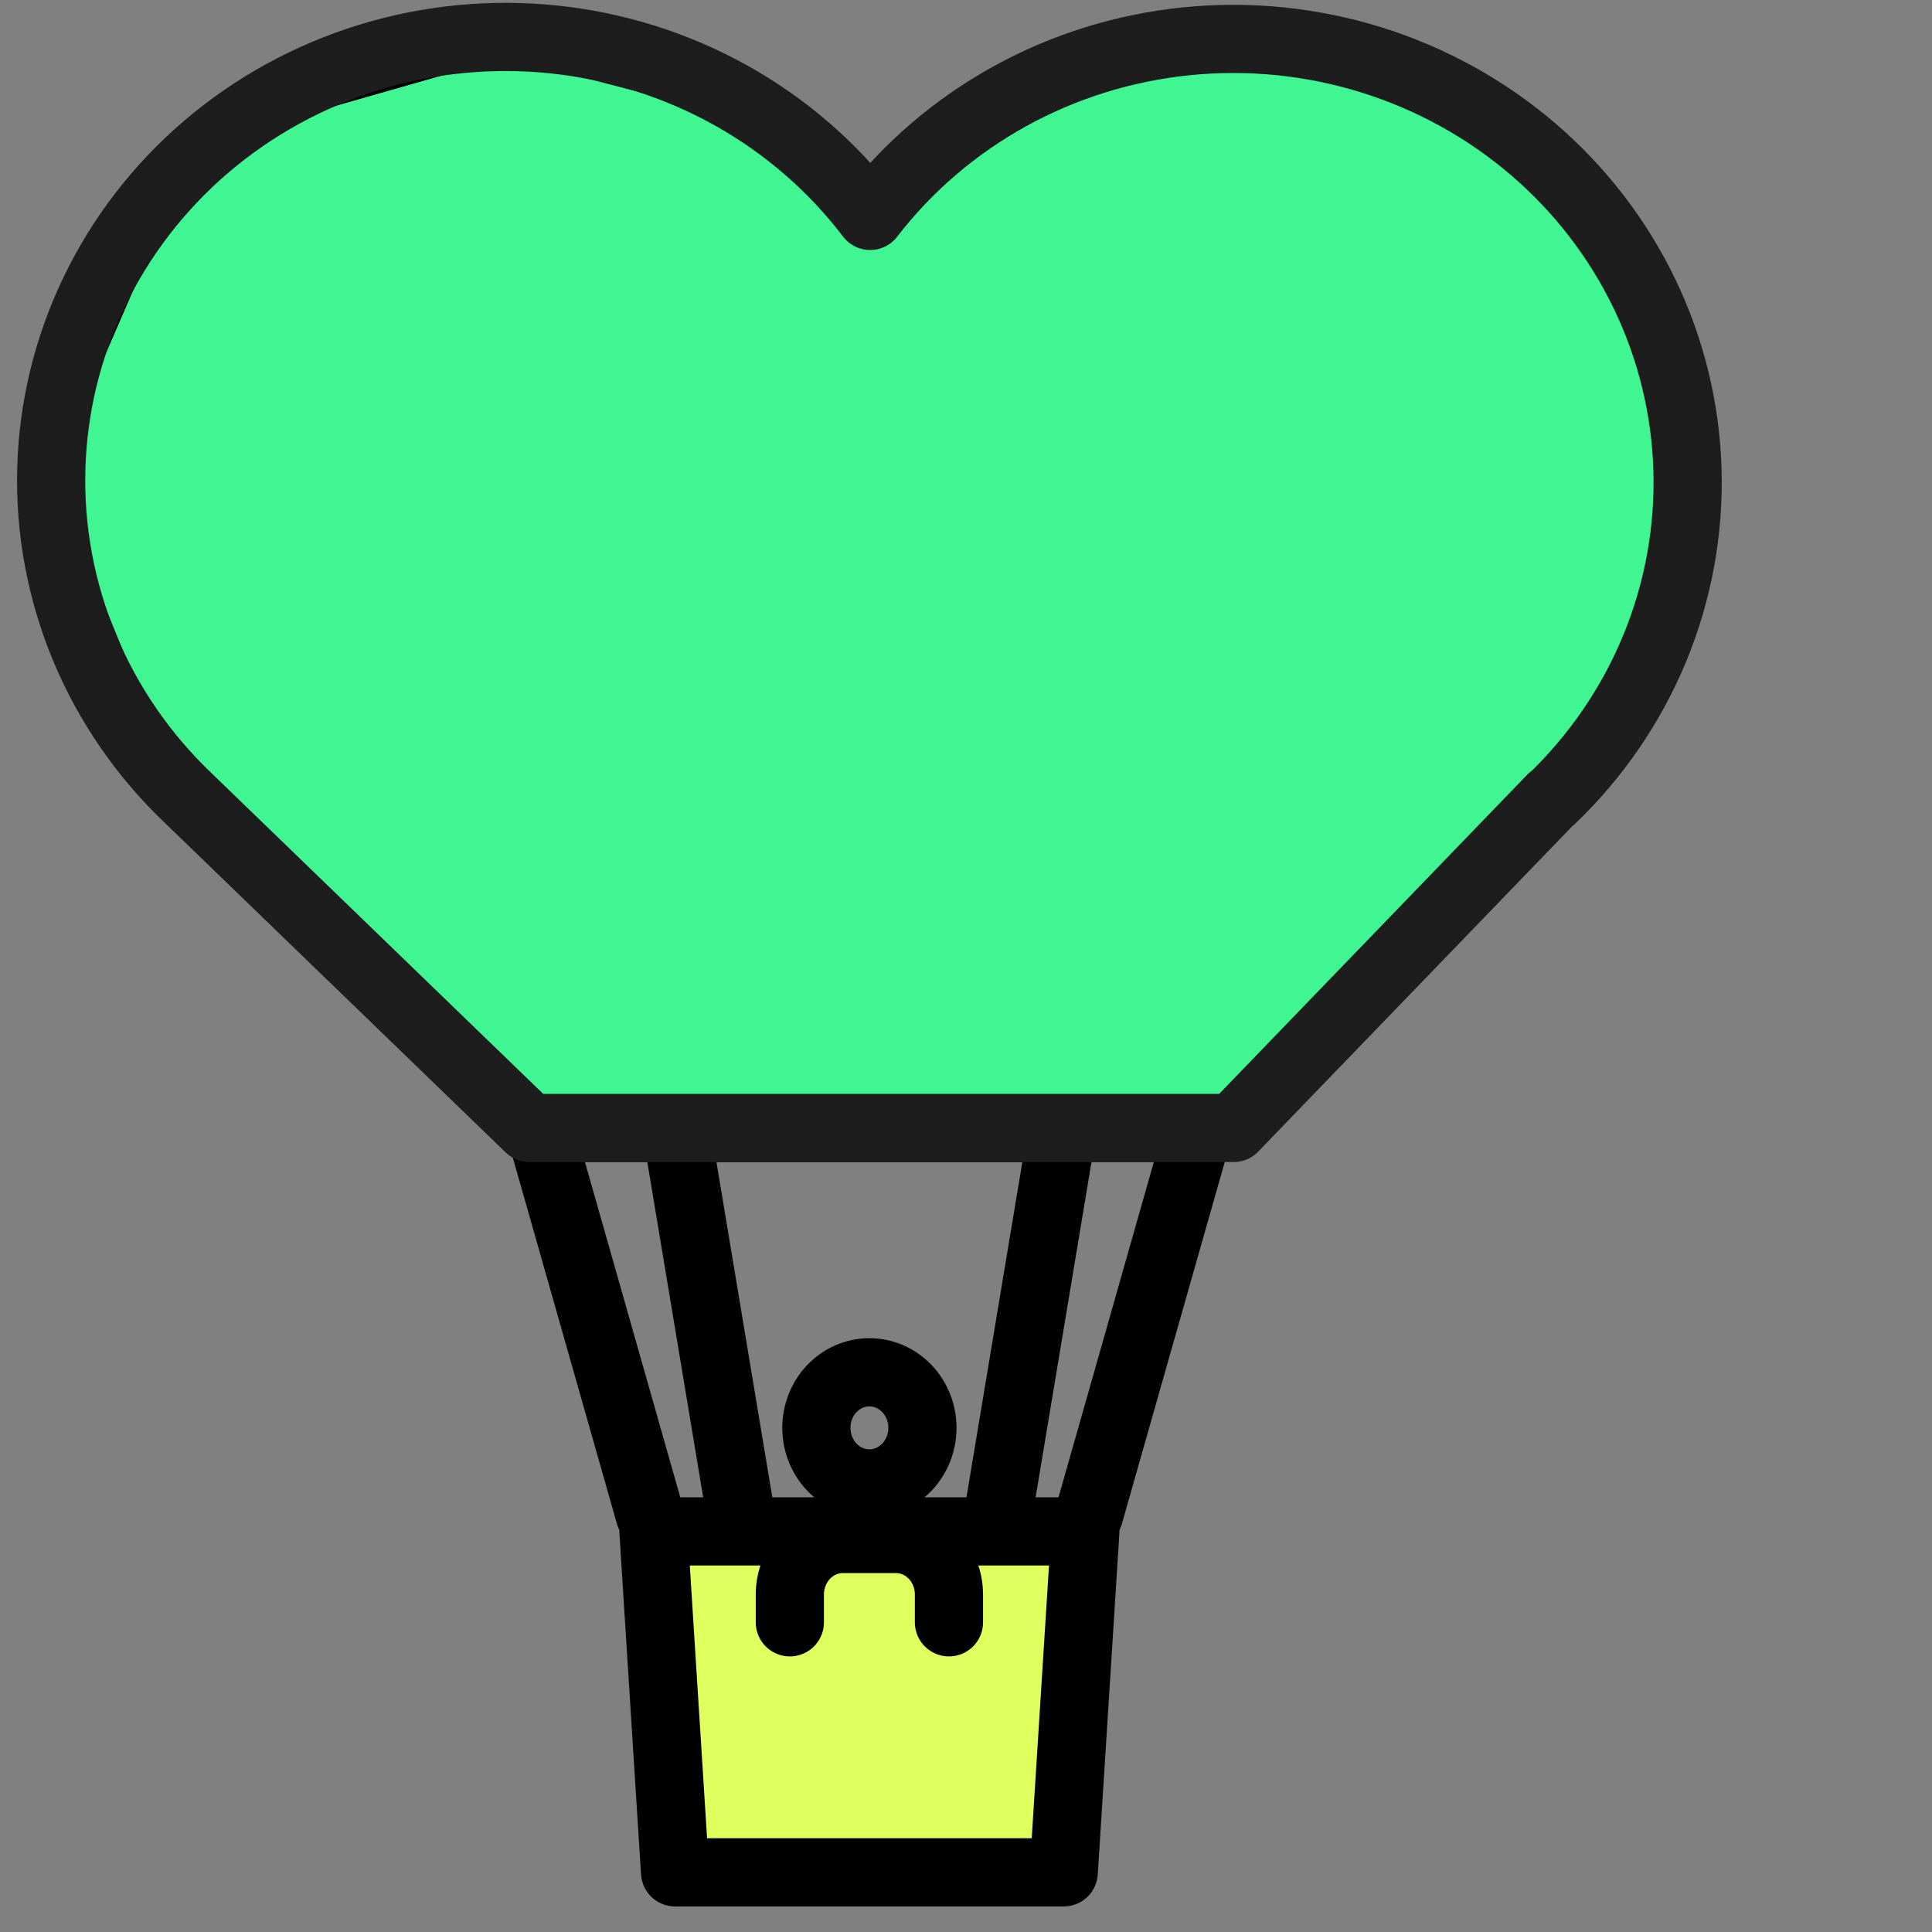
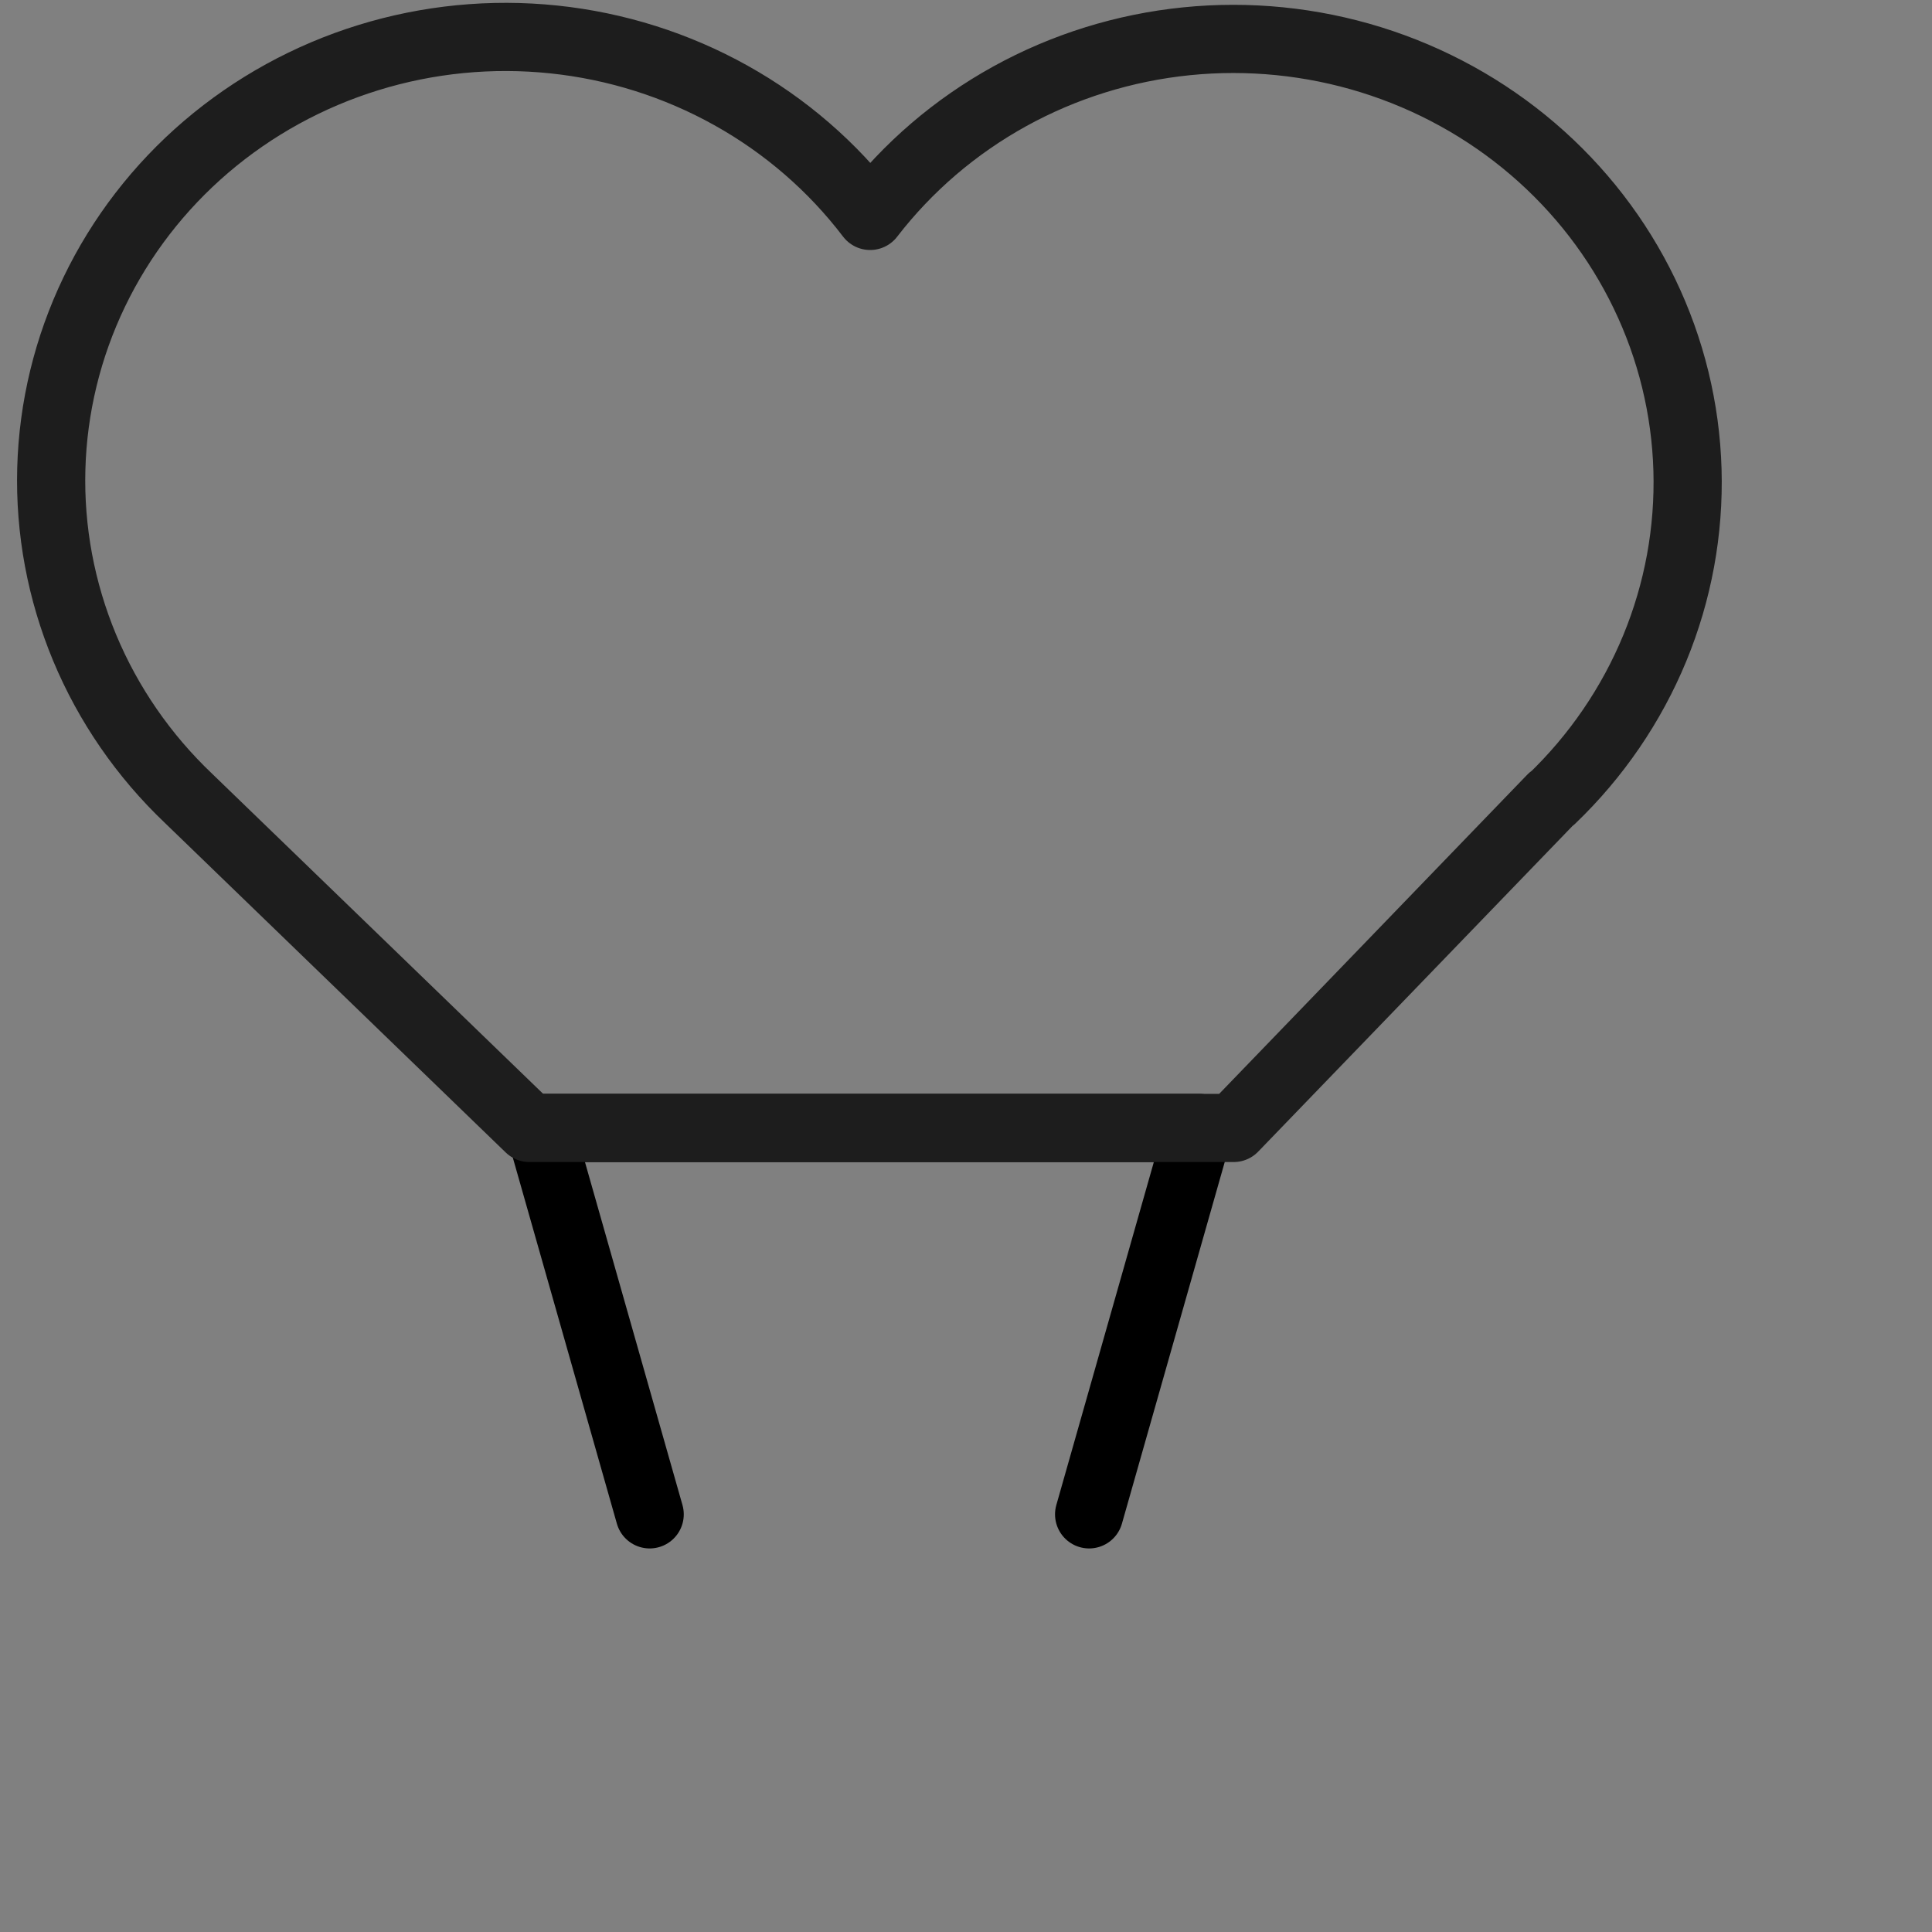
<svg xmlns="http://www.w3.org/2000/svg" width="85" height="85" viewBox="0 0 85 85" fill="none">
  <rect x="0" y="0" width="85" height="85" fill="#808080" stroke="none" />
-   <path d="M28.75 67.375H47.75L46.8 82.375H29.7L28.75 67.375Z" fill="#DFFF5F" stroke="black" stroke-width="3" stroke-linecap="round" stroke-linejoin="round" />
  <path d="M28.583 66.625L23.75 49.625H52.75L47.917 66.625" stroke="black" stroke-width="3" stroke-linecap="round" stroke-linejoin="round" />
-   <path d="M32.583 66.625L29.75 49.625H46.75L43.917 66.625" stroke="black" stroke-width="3" stroke-linecap="round" stroke-linejoin="round" />
-   <path d="M34.75 71.375V70.153C34.75 69.504 34.996 68.883 35.433 68.424C35.871 67.966 36.465 67.708 37.083 67.708H39.417C40.035 67.708 40.629 67.966 41.067 68.424C41.504 68.883 41.75 69.504 41.75 70.153V71.375M35.917 62.819C35.917 63.468 36.163 64.09 36.6 64.548C37.038 65.006 37.631 65.264 38.25 65.264C38.869 65.264 39.462 65.006 39.9 64.548C40.337 64.09 40.583 63.468 40.583 62.819C40.583 62.171 40.337 61.549 39.9 61.091C39.462 60.633 38.869 60.375 38.25 60.375C37.631 60.375 37.038 60.633 36.6 61.091C36.163 61.549 35.917 62.171 35.917 62.819Z" stroke="black" stroke-width="3" stroke-linecap="round" stroke-linejoin="round" />
-   <path d="M65.25 5L54.75 2L46.25 3L38.25 9.5L33.75 5L22.25 2L8.25 6L1.75 21L6.25 32L22.75 49.5H54.25L69.25 35L74.25 25L73.25 14L65.25 5Z" fill="#40F693" stroke="black" />
  <path d="M68.268 35.152C70.23 33.27 71.774 31.012 72.802 28.521C73.83 26.03 74.32 23.358 74.242 20.673C74.164 17.989 73.519 15.348 72.347 12.918C71.176 10.488 69.503 8.32 67.434 6.55C65.365 4.78 62.944 3.446 60.323 2.631C57.702 1.817 54.936 1.539 52.2 1.816C49.464 2.093 46.815 2.918 44.42 4.24C42.026 5.562 39.937 7.353 38.283 9.499C36.637 7.337 34.55 5.531 32.154 4.195C29.758 2.858 27.104 2.021 24.36 1.735C21.616 1.449 18.841 1.721 16.21 2.534C13.579 3.347 11.149 4.682 9.072 6.457C6.996 8.232 5.319 10.407 4.146 12.846C2.973 15.285 2.33 17.934 2.257 20.627C2.184 23.321 2.684 26 3.723 28.495C4.763 30.991 6.321 33.249 8.299 35.128L23.291 49.625H54.276L68.268 35.128" stroke="#1D1D1D" stroke-width="3" stroke-linecap="round" stroke-linejoin="round" />
</svg>